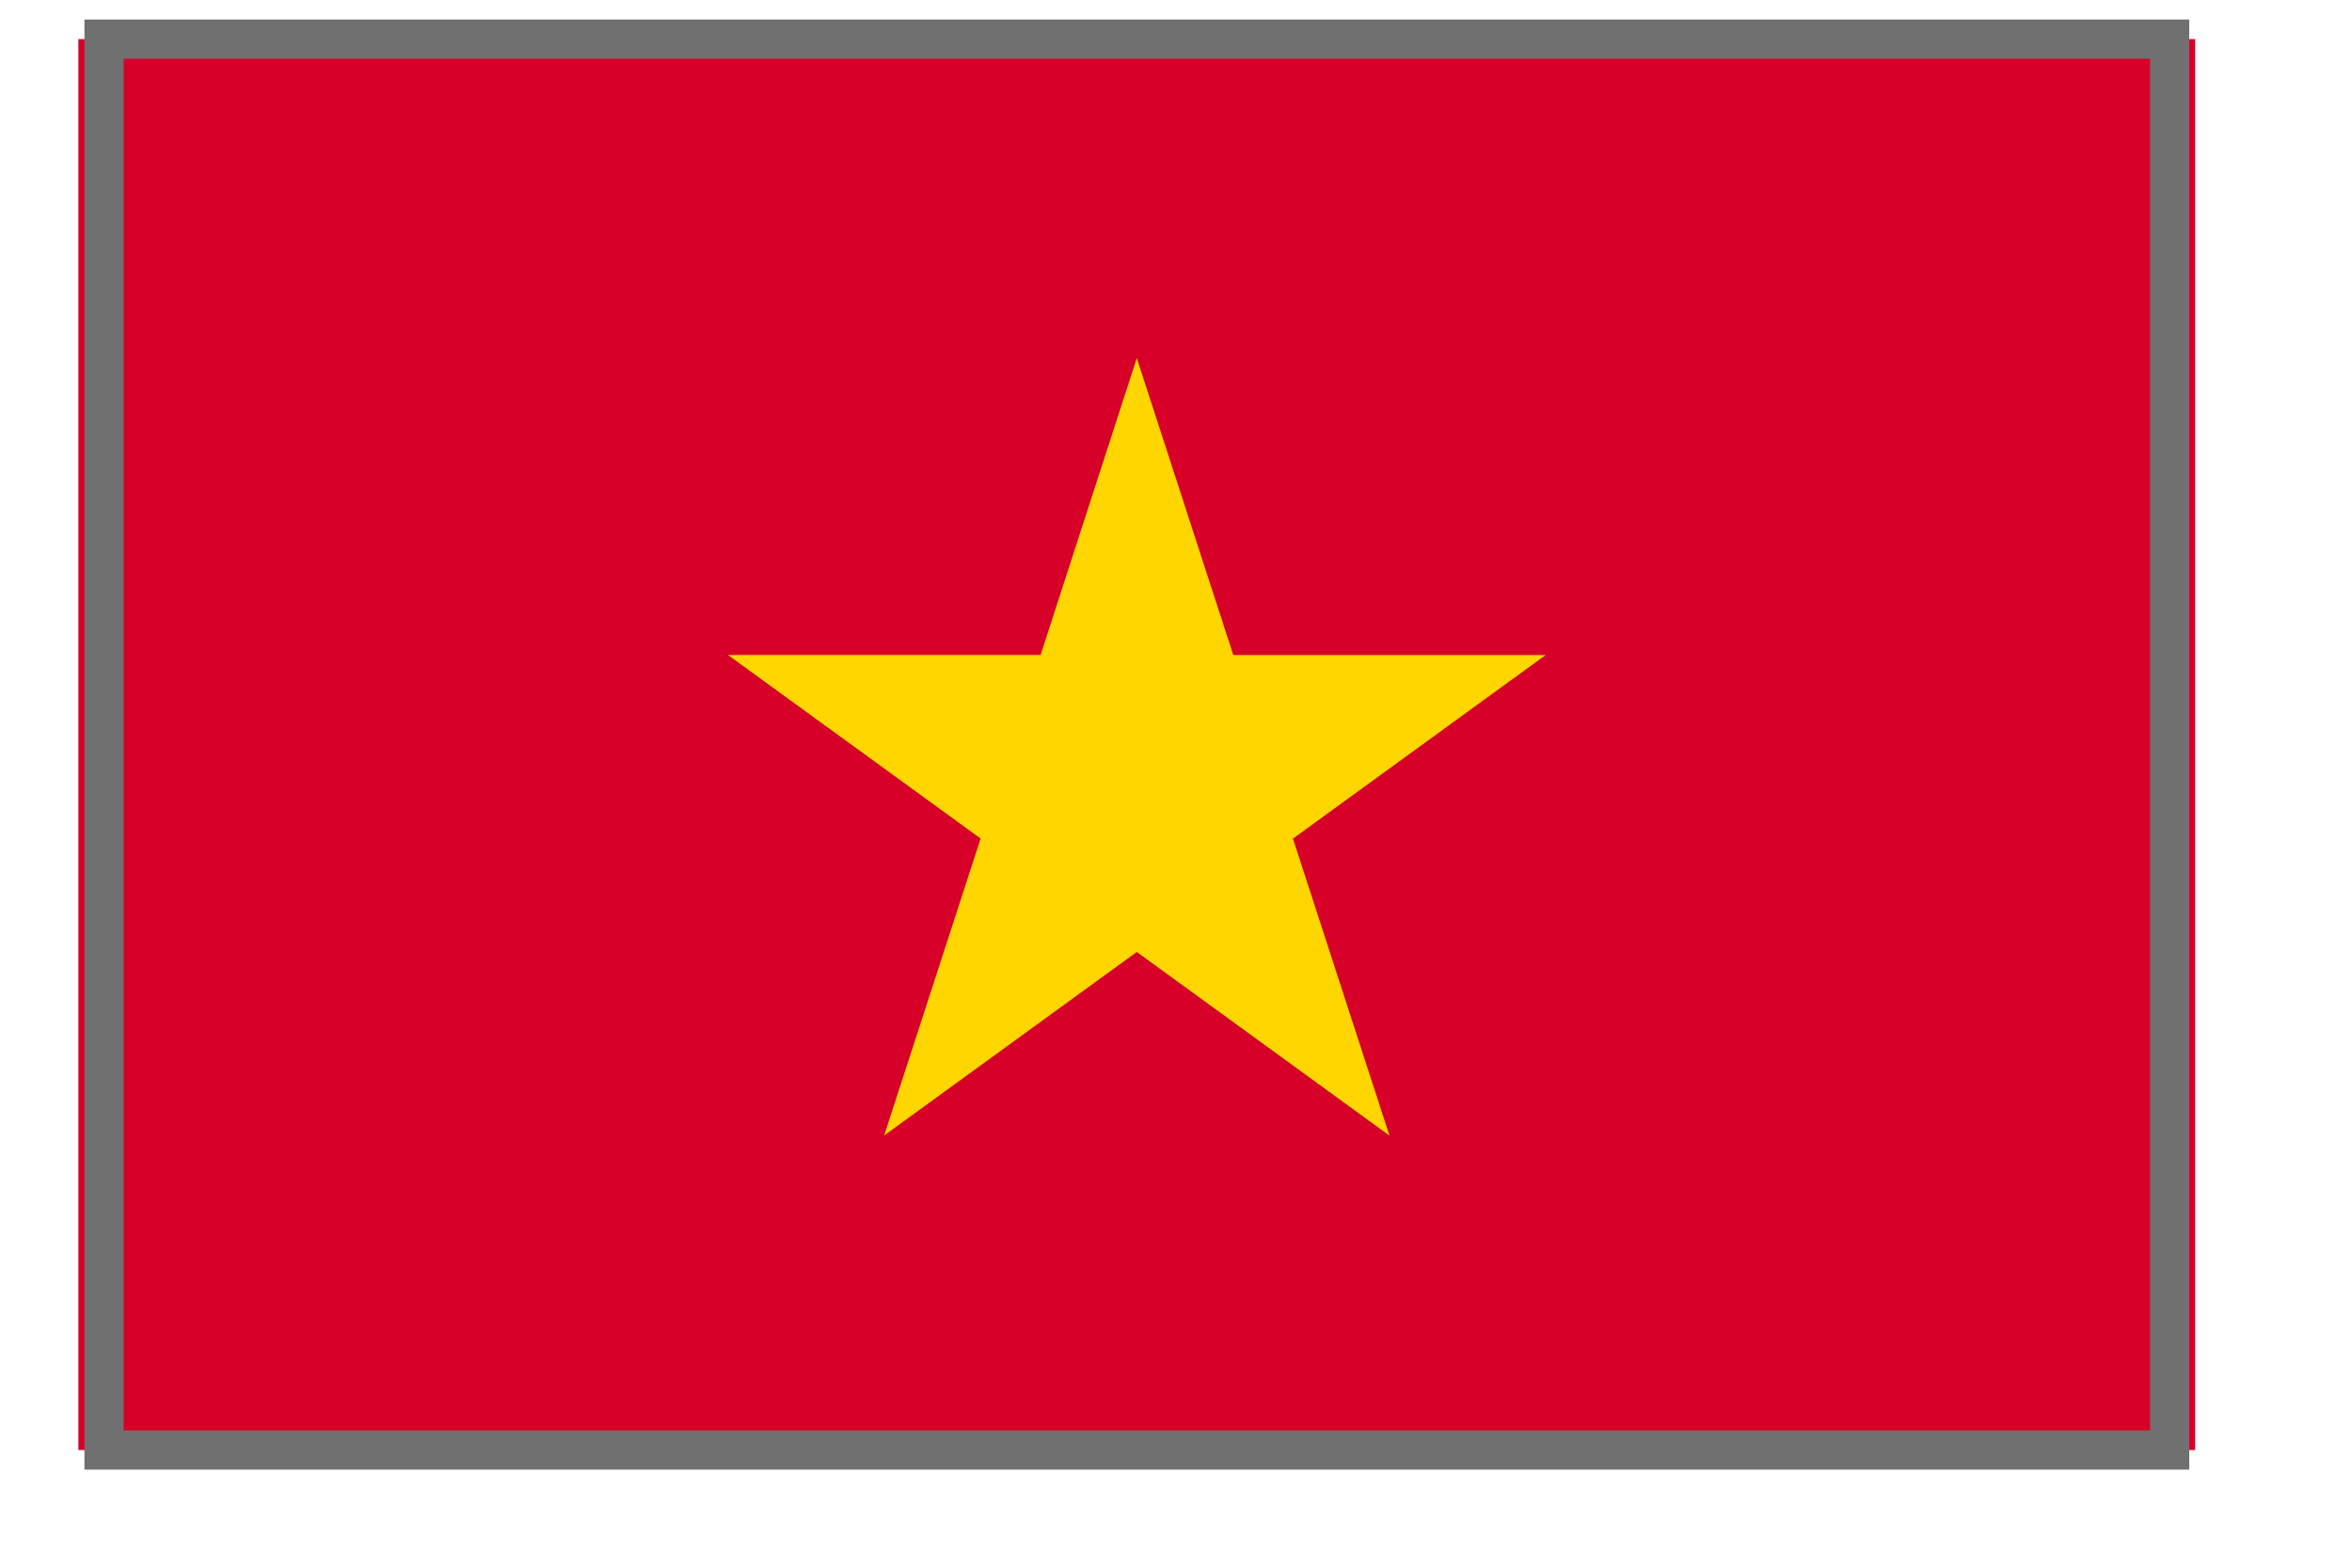
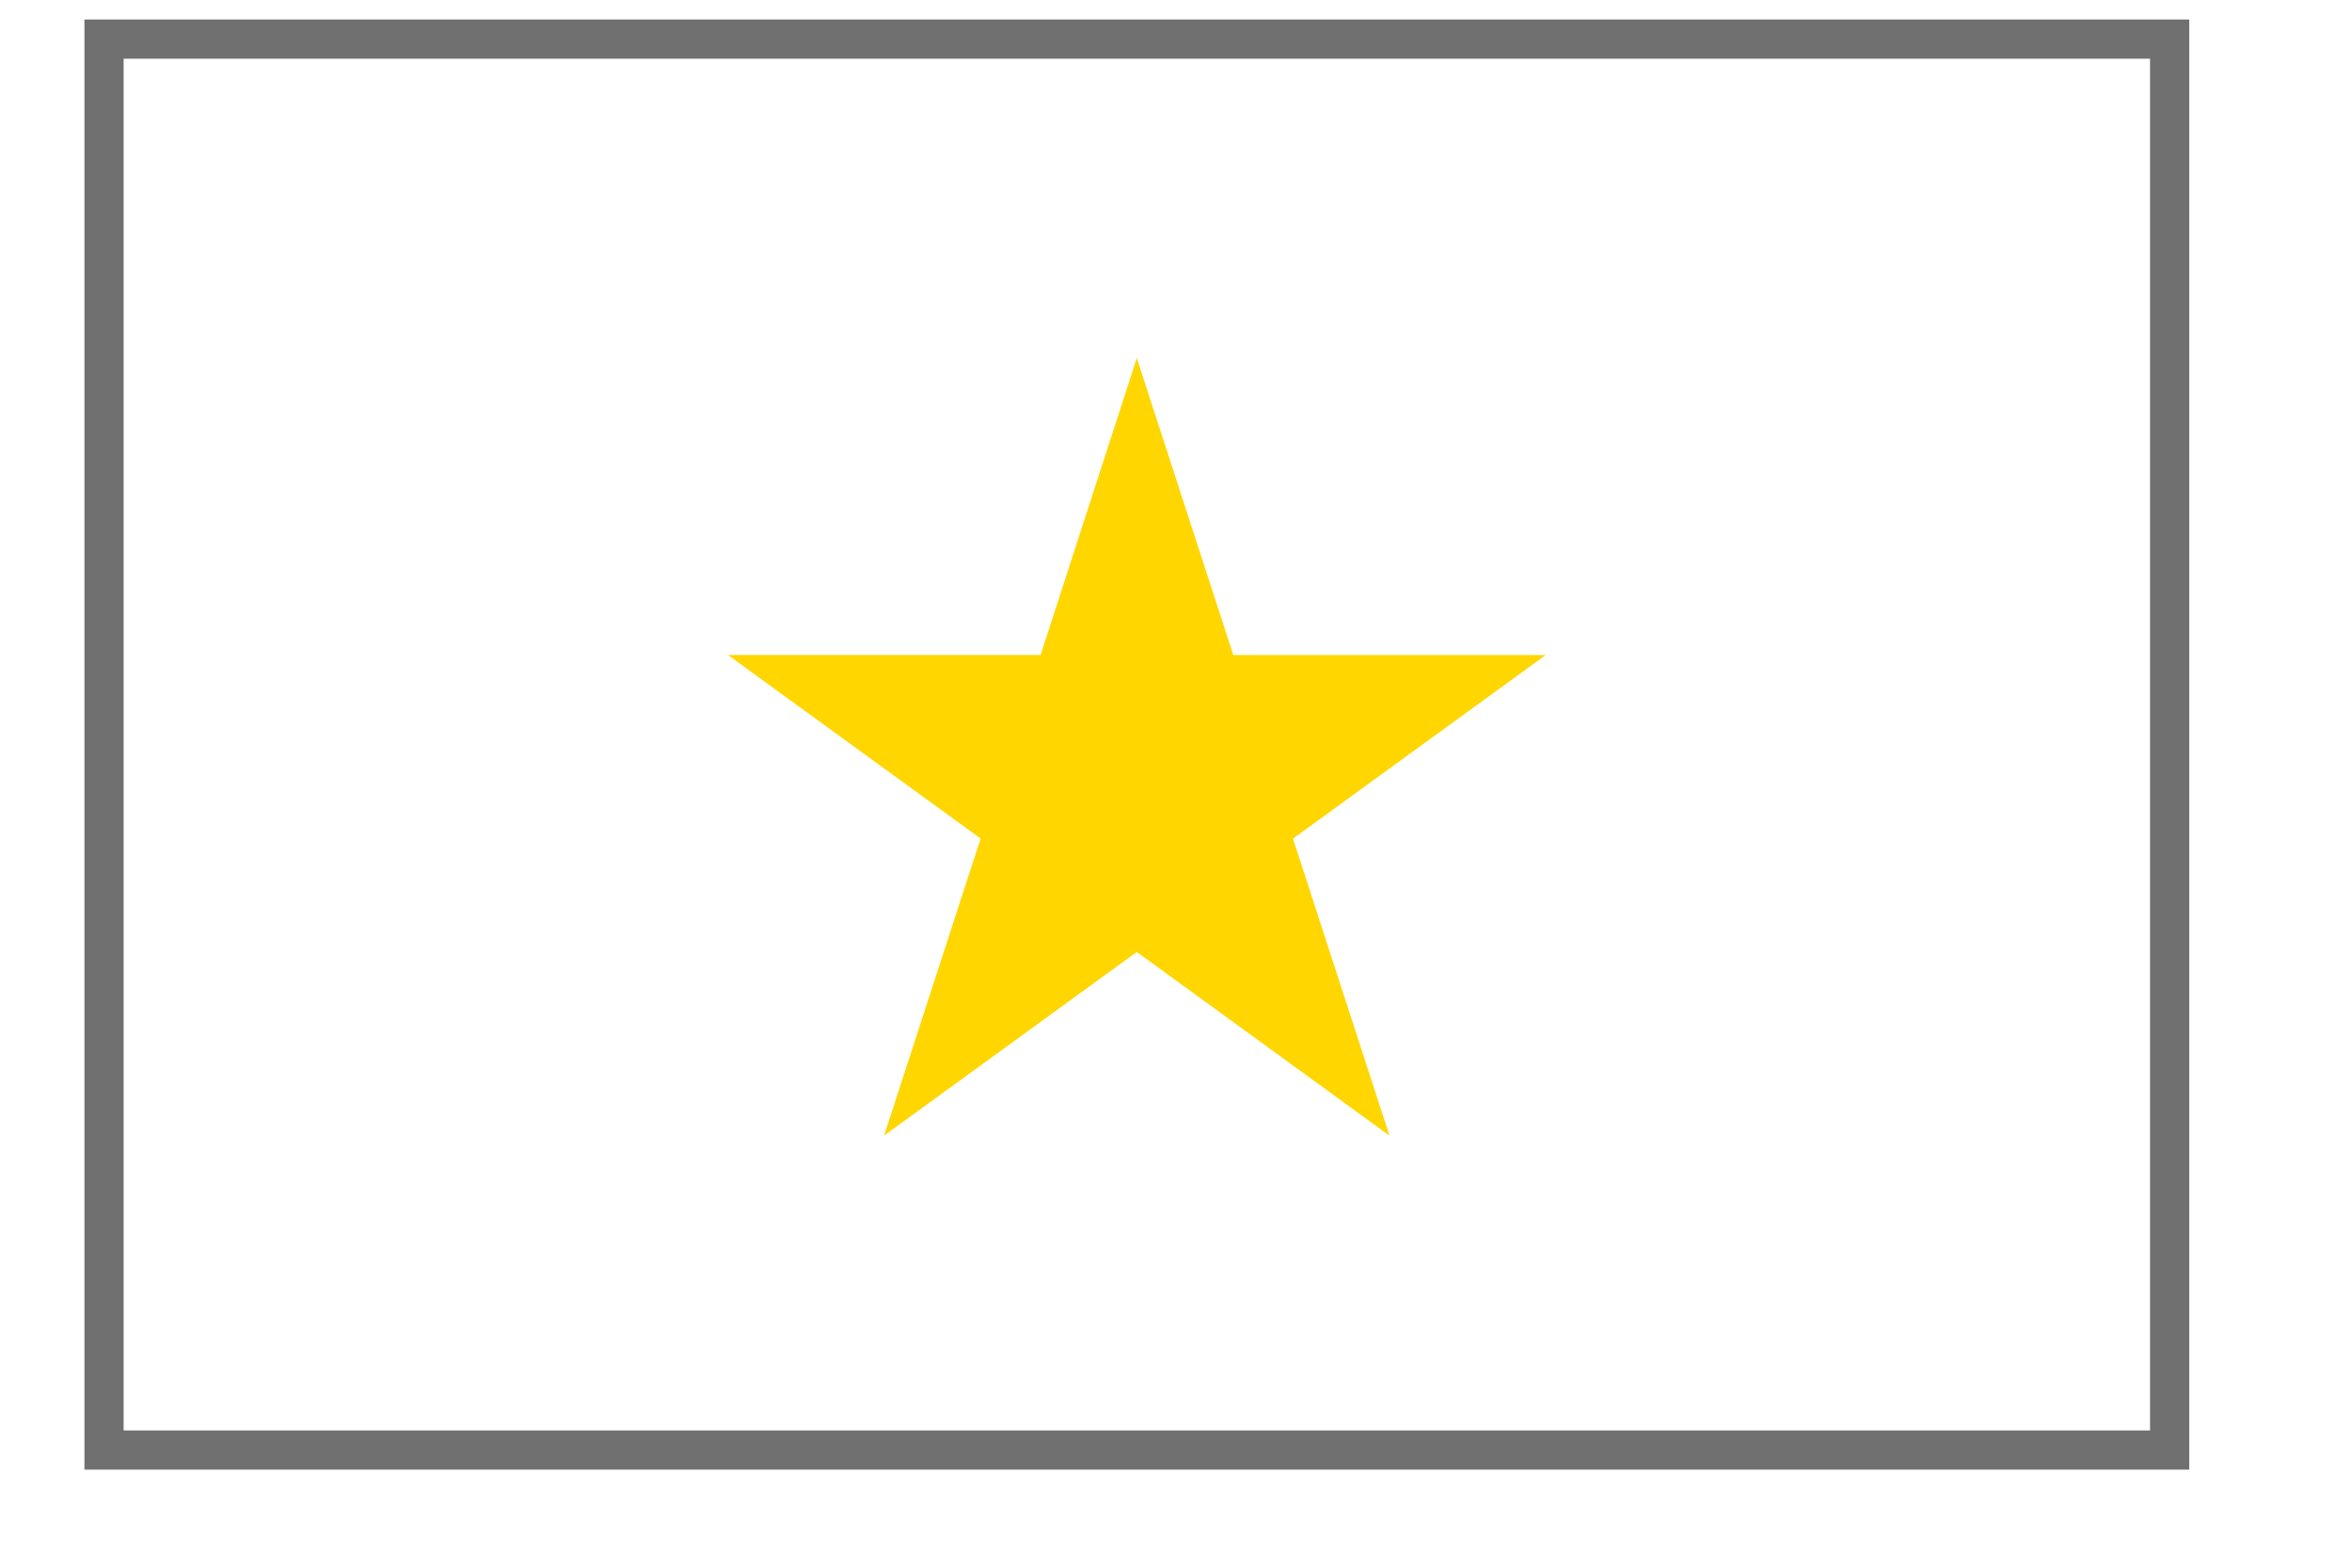
<svg xmlns="http://www.w3.org/2000/svg" width="30" height="20" viewBox="0 0 30 20">
  <defs>
    <clipPath id="clip-path">
      <rect id="長方形_9577" data-name="長方形 9577" width="30" height="20" transform="translate(309 6488)" fill="#9b9b9b" />
    </clipPath>
  </defs>
  <g id="マスクグループ_209" data-name="マスクグループ 209" transform="translate(-309 -6488)" clip-path="url(#clip-path)">
    <g id="グループ_28592" data-name="グループ 28592" transform="translate(310 6488.499)">
      <g id="ntf_140" transform="translate(0 0)">
-         <rect id="長方形_9575" data-name="長方形 9575" width="27" height="18" transform="translate(0 0)" fill="#d60029" />
        <path id="パス_74880" data-name="パス 74880" d="M189.327,90.423l1.231,3.789h3.984l-3.223,2.342,1.231,3.789L189.327,98l-3.223,2.342,1.231-3.789-3.223-2.342H188.1Z" transform="translate(-175.827 -86.354)" fill="#ffd600" />
      </g>
      <rect id="長方形_9576" data-name="長方形 9576" width="26.347" height="18" transform="translate(0.327 0)" fill="none" stroke="#707070" stroke-width="0.5" />
    </g>
  </g>
</svg>